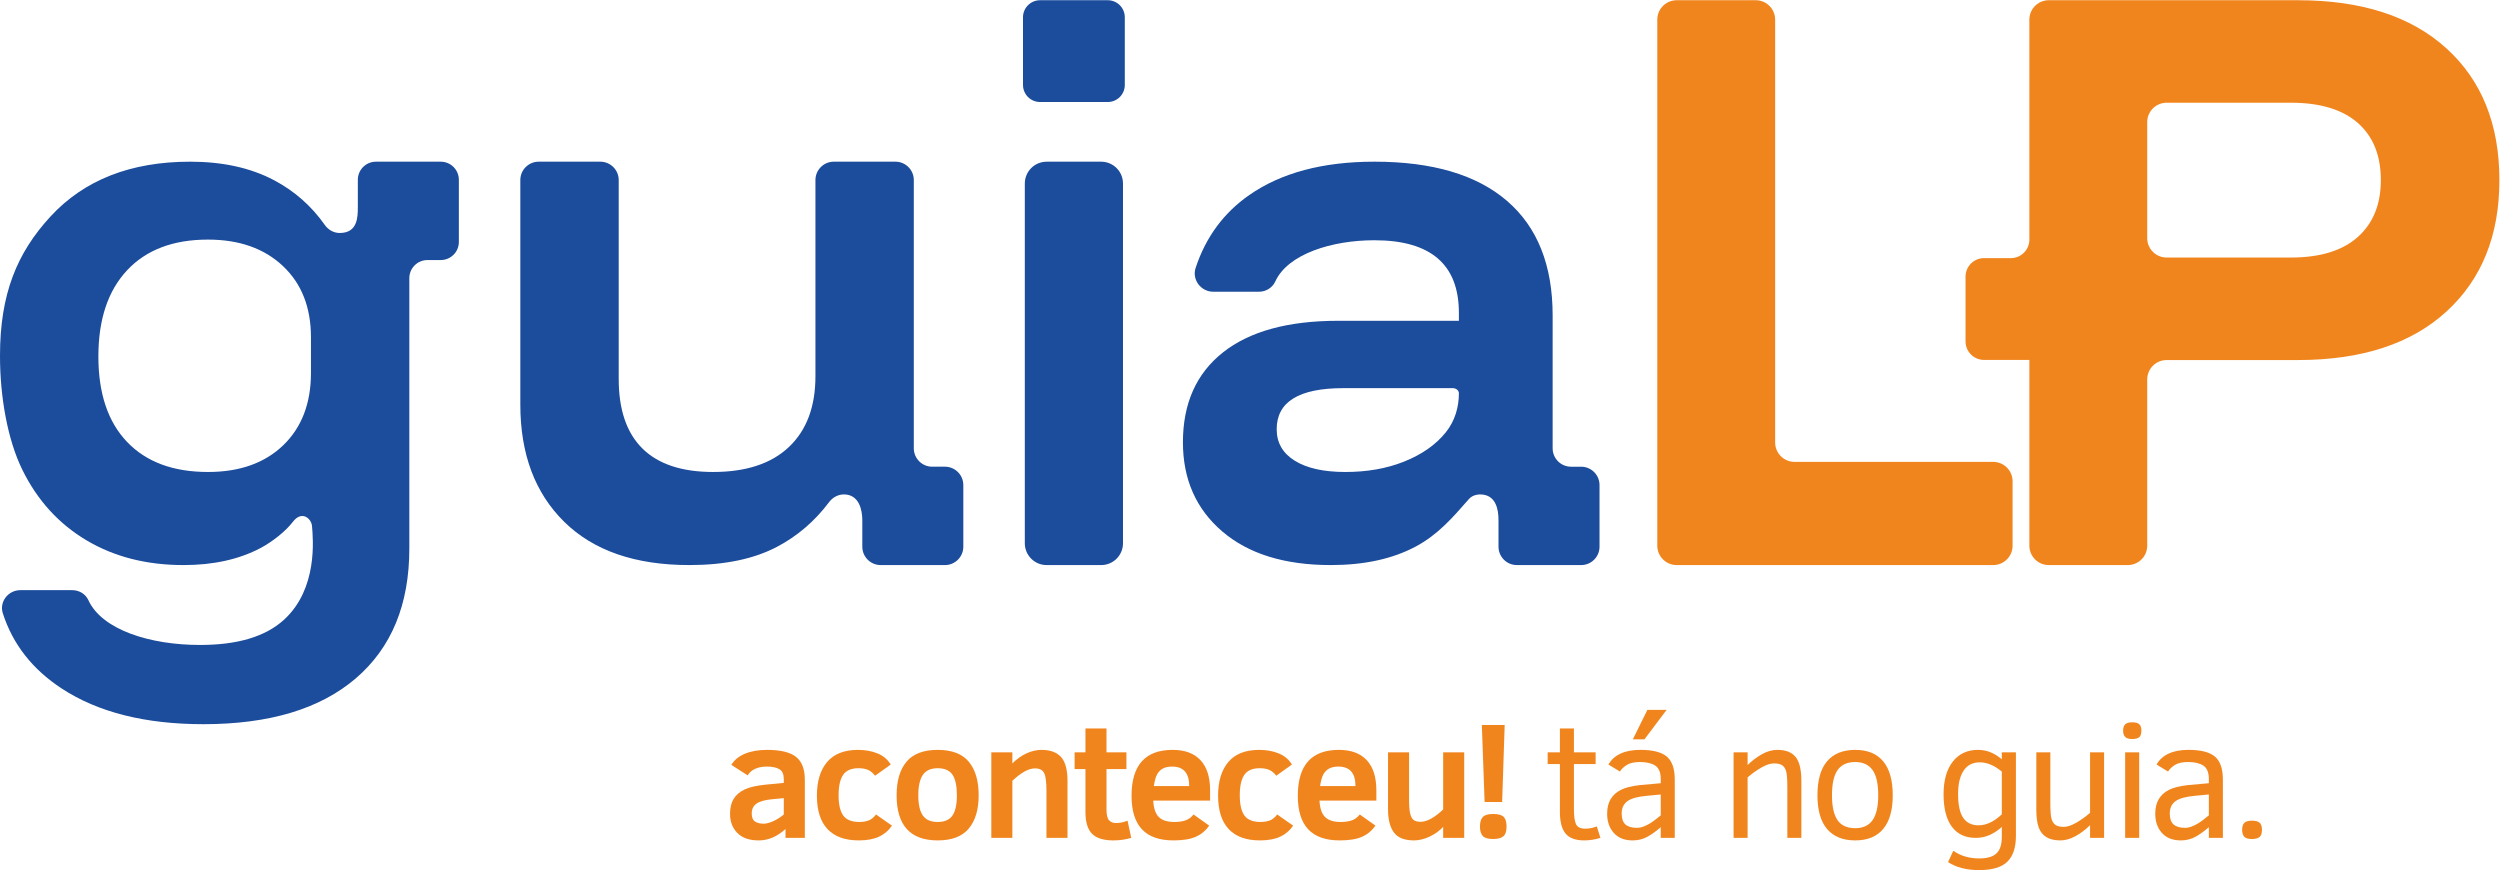
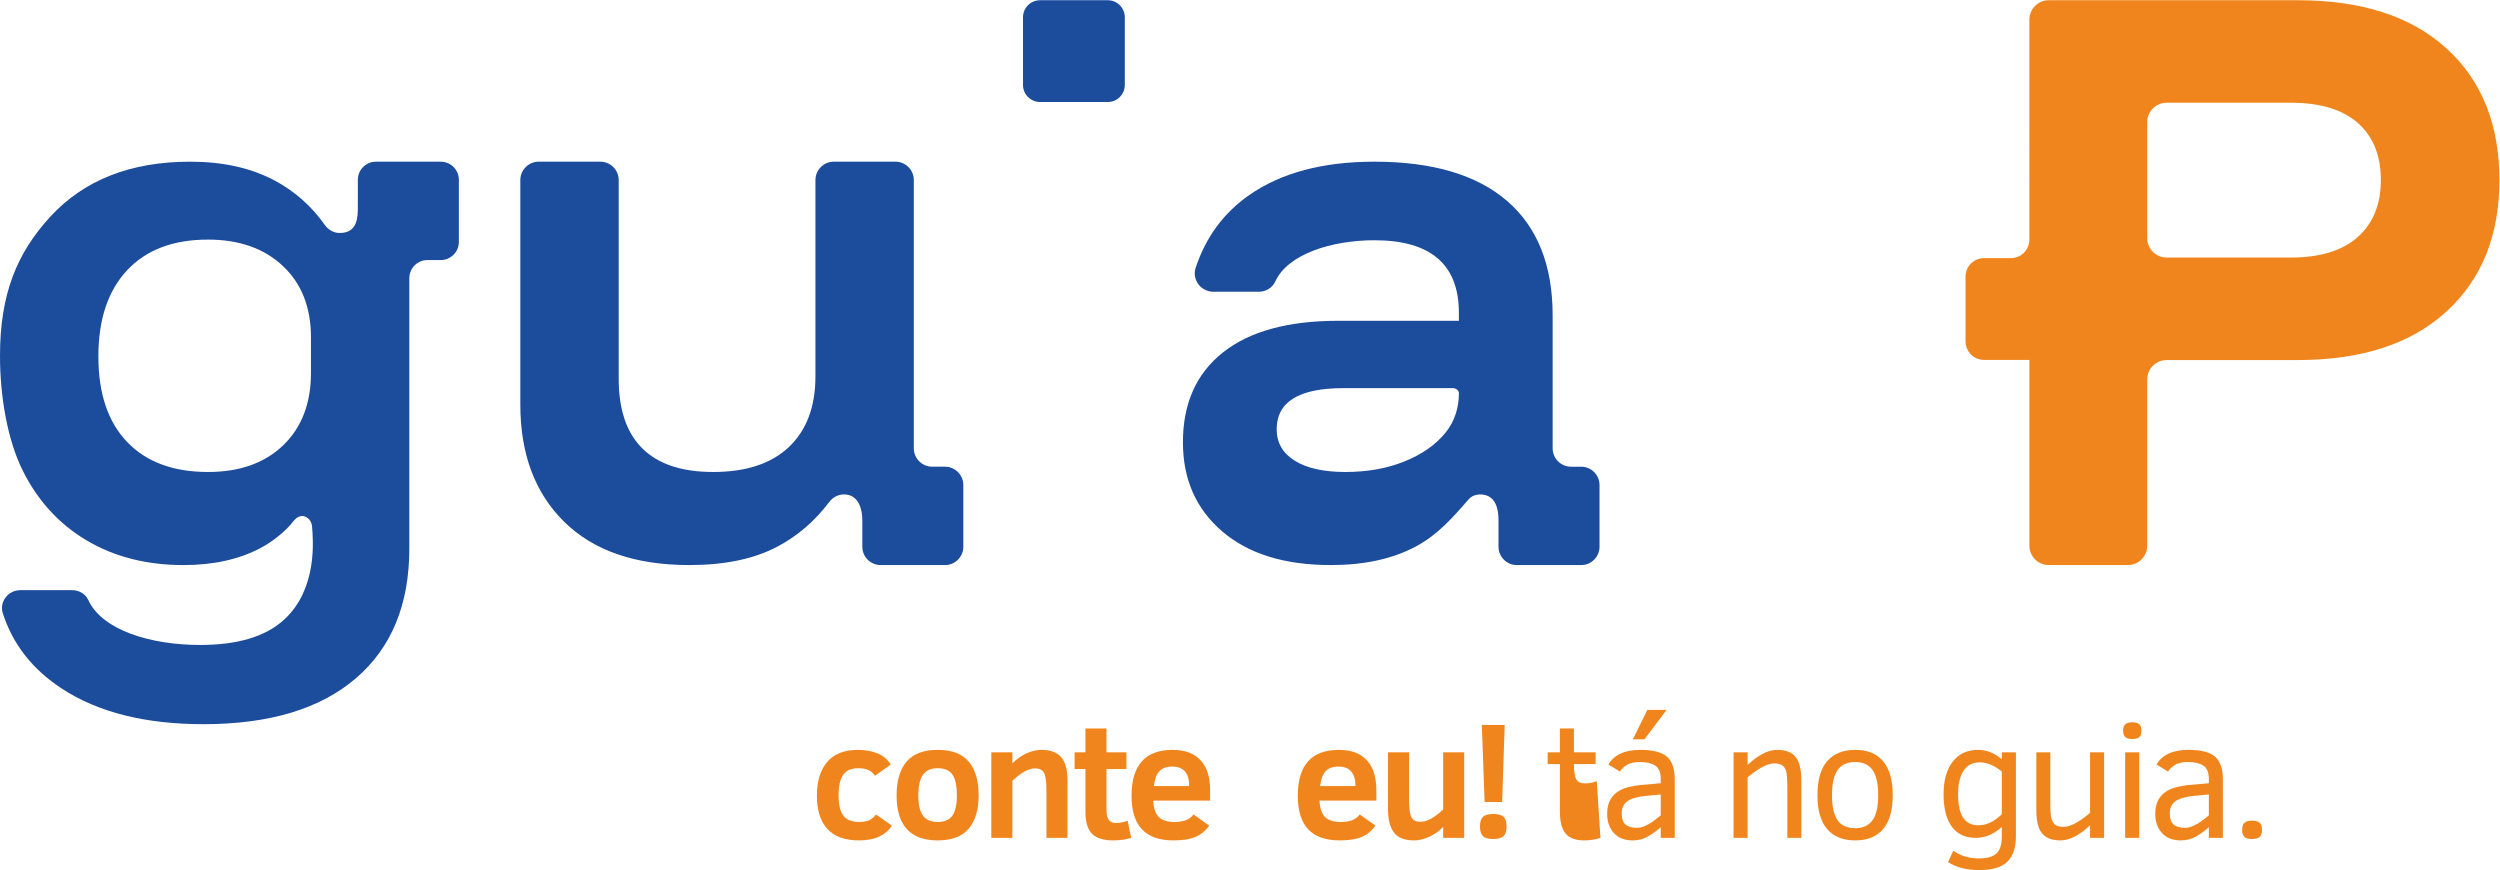
<svg xmlns="http://www.w3.org/2000/svg" viewBox="0 0 283.461 98.655" height="98.655" width="283.461" xml:space="preserve" id="svg2" version="1.1">
  <defs id="defs6">
    <clipPath id="clipPath18" clipPathUnits="userSpaceOnUse">
      <path id="path16" d="M 0,73.991 H 212.596 V 0 H 0 Z" />
    </clipPath>
  </defs>
  <g transform="matrix(1.333,0,0,-1.333,0,98.655)" id="g10">
    <g id="g12">
      <g clip-path="url(#clipPath18)" id="g14">
        <g transform="translate(66.669,6.119)" id="g20">
-           <path id="path22" style="fill:#f1851d;fill-opacity:1;fill-rule:nonzero;stroke:none" d="m 0,0 -0.909,-0.083 c -0.643,-0.056 -1.107,-0.179 -1.391,-0.368 -0.284,-0.19 -0.427,-0.474 -0.427,-0.854 0,-0.333 0.093,-0.56 0.278,-0.682 0.184,-0.123 0.43,-0.185 0.735,-0.185 0.217,0 0.482,0.068 0.795,0.205 0.312,0.136 0.618,0.329 0.919,0.579 z m 0.146,-3.379 v 0.756 c -0.708,-0.648 -1.467,-0.971 -2.276,-0.971 -0.805,0 -1.413,0.211 -1.825,0.635 -0.412,0.423 -0.617,0.966 -0.617,1.627 0,0.518 0.105,0.945 0.315,1.283 0.211,0.338 0.523,0.603 0.937,0.795 0.414,0.191 1.009,0.327 1.786,0.405 L 0,1.298 V 1.624 C 0,2.03 -0.123,2.31 -0.368,2.46 -0.613,2.61 -0.972,2.686 -1.443,2.686 -1.832,2.686 -2.166,2.62 -2.446,2.491 -2.726,2.361 -2.933,2.176 -3.067,1.936 l -1.394,0.895 c 0.245,0.411 0.628,0.728 1.151,0.947 0.523,0.219 1.154,0.329 1.894,0.329 1.134,0 1.951,-0.197 2.453,-0.592 C 1.539,3.119 1.79,2.47 1.79,1.568 v -4.947 z" />
-         </g>
+           </g>
        <g transform="translate(75.869,3.781)" id="g24">
          <path id="path26" style="fill:#f1851d;fill-opacity:1;fill-rule:nonzero;stroke:none" d="m 0,0 c -0.277,-0.412 -0.643,-0.725 -1.096,-0.937 -0.454,-0.212 -1.027,-0.319 -1.721,-0.319 -1.175,0 -2.063,0.32 -2.664,0.961 -0.602,0.641 -0.902,1.59 -0.902,2.848 0,1.225 0.291,2.18 0.874,2.866 0.583,0.684 1.457,1.026 2.623,1.026 0.624,0 1.18,-0.101 1.668,-0.305 0.489,-0.203 0.86,-0.518 1.114,-0.944 l -1.332,-0.95 c -0.162,0.217 -0.352,0.378 -0.569,0.483 -0.218,0.103 -0.497,0.155 -0.84,0.155 -0.61,0 -1.045,-0.187 -1.304,-0.562 -0.259,-0.375 -0.389,-0.955 -0.389,-1.741 0,-0.787 0.133,-1.361 0.399,-1.725 0.266,-0.363 0.721,-0.544 1.364,-0.544 0.277,0 0.531,0.04 0.763,0.118 0.231,0.079 0.451,0.252 0.659,0.52 z" />
        </g>
        <g transform="translate(81.392,6.362)" id="g28">
          <path id="path30" style="fill:#f1851d;fill-opacity:1;fill-rule:nonzero;stroke:none" d="M 0,0 C 0,0.8 -0.125,1.384 -0.375,1.752 -0.625,2.119 -1.043,2.303 -1.63,2.303 -2.213,2.303 -2.634,2.114 -2.893,1.737 -3.152,1.36 -3.282,0.781 -3.282,0 c 0,-0.777 0.129,-1.35 0.386,-1.718 0.256,-0.367 0.678,-0.552 1.266,-0.552 0.578,0 0.994,0.182 1.249,0.545 C -0.127,-1.361 0,-0.787 0,0 m 1.853,0 c 0,-1.212 -0.28,-2.154 -0.84,-2.828 -0.56,-0.673 -1.441,-1.009 -2.643,-1.009 -2.332,0 -3.497,1.278 -3.497,3.837 0,1.23 0.279,2.182 0.839,2.854 0.56,0.673 1.446,1.01 2.658,1.01 1.202,0 2.083,-0.337 2.643,-1.01 C 1.573,2.182 1.853,1.23 1.853,0" />
        </g>
        <g transform="translate(89.011,2.74)" id="g32">
          <path id="path34" style="fill:#f1851d;fill-opacity:1;fill-rule:nonzero;stroke:none" d="M 0,0 V 4.011 C 0,4.769 -0.068,5.275 -0.205,5.529 -0.341,5.784 -0.599,5.911 -0.979,5.911 -1.51,5.911 -2.151,5.56 -2.9,4.856 V 0 H -4.69 V 7.278 H -2.9 V 6.335 c 0.379,0.379 0.784,0.666 1.214,0.86 0.43,0.195 0.851,0.291 1.263,0.291 0.744,0 1.299,-0.203 1.665,-0.61 C 1.607,6.469 1.79,5.796 1.79,4.856 V 0 Z" />
        </g>
        <g transform="translate(96.221,2.74)" id="g36">
          <path id="path38" style="fill:#f1851d;fill-opacity:1;fill-rule:nonzero;stroke:none" d="m 0,0 c -0.481,-0.144 -0.988,-0.215 -1.52,-0.215 -0.841,0 -1.447,0.19 -1.817,0.569 -0.371,0.379 -0.556,0.995 -0.556,1.845 v 3.656 h -0.922 v 1.423 h 0.922 v 2.026 h 1.79 V 7.278 h 1.694 V 5.855 H -2.103 V 2.429 c 0,-0.454 0.071,-0.762 0.212,-0.923 0.141,-0.162 0.341,-0.243 0.6,-0.243 0.329,0 0.655,0.067 0.979,0.201 z" />
        </g>
        <g transform="translate(101.154,7.146)" id="g40">
          <path id="path42" style="fill:#f1851d;fill-opacity:1;fill-rule:nonzero;stroke:none" d="M 0,0 C 0,1.105 -0.483,1.658 -1.45,1.658 -1.769,1.658 -2.03,1.604 -2.234,1.495 -2.438,1.386 -2.601,1.225 -2.723,1.009 -2.846,0.794 -2.941,0.457 -3.011,0 Z m -3.06,-1.235 c 0.033,-0.648 0.19,-1.113 0.472,-1.395 0.282,-0.282 0.726,-0.424 1.332,-0.424 0.352,0 0.661,0.044 0.926,0.132 0.267,0.088 0.499,0.257 0.698,0.507 L 1.7,-3.365 C 1.409,-3.786 1.031,-4.101 0.565,-4.31 0.101,-4.518 -0.534,-4.621 -1.339,-4.621 c -1.198,0 -2.092,0.314 -2.682,0.943 -0.589,0.629 -0.884,1.579 -0.884,2.852 0,2.604 1.165,3.906 3.497,3.906 1.036,0 1.825,-0.293 2.369,-0.878 0.543,-0.585 0.815,-1.437 0.815,-2.556 v -0.881 z" />
        </g>
        <g transform="translate(109.994,3.781)" id="g44">
-           <path id="path46" style="fill:#f1851d;fill-opacity:1;fill-rule:nonzero;stroke:none" d="m 0,0 c -0.277,-0.412 -0.643,-0.725 -1.096,-0.937 -0.454,-0.212 -1.027,-0.319 -1.721,-0.319 -1.175,0 -2.063,0.32 -2.664,0.961 -0.602,0.641 -0.902,1.59 -0.902,2.848 0,1.225 0.291,2.18 0.874,2.866 0.583,0.684 1.457,1.026 2.623,1.026 0.624,0 1.18,-0.101 1.668,-0.305 0.489,-0.203 0.86,-0.518 1.114,-0.944 l -1.332,-0.95 c -0.162,0.217 -0.352,0.378 -0.569,0.483 -0.218,0.103 -0.497,0.155 -0.84,0.155 -0.61,0 -1.045,-0.187 -1.304,-0.562 -0.259,-0.375 -0.389,-0.955 -0.389,-1.741 0,-0.787 0.133,-1.361 0.399,-1.725 0.266,-0.363 0.721,-0.544 1.364,-0.544 0.277,0 0.531,0.04 0.763,0.118 0.231,0.079 0.451,0.252 0.659,0.52 z" />
-         </g>
+           </g>
        <g transform="translate(115.296,7.146)" id="g48">
          <path id="path50" style="fill:#f1851d;fill-opacity:1;fill-rule:nonzero;stroke:none" d="M 0,0 C 0,1.105 -0.483,1.658 -1.45,1.658 -1.769,1.658 -2.03,1.604 -2.234,1.495 -2.438,1.386 -2.601,1.225 -2.723,1.009 -2.846,0.794 -2.941,0.457 -3.011,0 Z m -3.06,-1.235 c 0.033,-0.648 0.19,-1.113 0.472,-1.395 0.282,-0.282 0.726,-0.424 1.332,-0.424 0.352,0 0.661,0.044 0.926,0.132 0.267,0.088 0.499,0.257 0.698,0.507 L 1.7,-3.365 C 1.409,-3.786 1.031,-4.101 0.565,-4.31 0.101,-4.518 -0.534,-4.621 -1.339,-4.621 c -1.198,0 -2.092,0.314 -2.682,0.943 -0.589,0.629 -0.884,1.579 -0.884,2.852 0,2.604 1.165,3.906 3.497,3.906 1.036,0 1.825,-0.293 2.369,-0.878 0.543,-0.585 0.815,-1.437 0.815,-2.556 v -0.881 z" />
        </g>
        <g transform="translate(122.755,2.74)" id="g52">
          <path id="path54" style="fill:#f1851d;fill-opacity:1;fill-rule:nonzero;stroke:none" d="M 0,0 V 0.937 C -0.314,0.599 -0.7,0.322 -1.155,0.107 -1.611,-0.107 -2.049,-0.215 -2.47,-0.215 c -0.823,0 -1.399,0.228 -1.727,0.684 -0.329,0.455 -0.493,1.103 -0.493,1.945 v 4.864 h 1.79 v -4.01 c 0,-0.513 0.03,-0.907 0.09,-1.179 0.06,-0.274 0.159,-0.462 0.295,-0.567 0.137,-0.103 0.337,-0.155 0.6,-0.155 0.532,0 1.17,0.349 1.915,1.047 V 7.278 H 1.79 L 1.79,0 Z" />
        </g>
        <g transform="translate(127.772,5.793)" id="g56">
          <path id="path58" style="fill:#f1851d;fill-opacity:1;fill-rule:nonzero;stroke:none" d="m 0,0 h -1.492 l -0.236,6.55 h 1.943 z m 0.375,-2.088 c 0,-0.398 -0.09,-0.675 -0.271,-0.829 -0.18,-0.155 -0.469,-0.232 -0.867,-0.232 -0.435,0 -0.731,0.086 -0.888,0.259 -0.158,0.174 -0.236,0.441 -0.236,0.802 0,0.379 0.083,0.651 0.25,0.818 0.166,0.166 0.457,0.25 0.874,0.25 0.425,0 0.721,-0.081 0.888,-0.243 0.167,-0.162 0.25,-0.437 0.25,-0.825" />
        </g>
        <g transform="translate(136.133,2.74)" id="g60">
-           <path id="path62" style="fill:#f1851d;fill-opacity:1;fill-rule:nonzero;stroke:none" d="m 0,0 c -0.462,-0.144 -0.92,-0.215 -1.374,-0.215 -0.74,0 -1.271,0.194 -1.592,0.583 -0.322,0.388 -0.482,0.999 -0.482,1.831 v 4.08 h -1.041 v 0.999 h 1.041 v 2.026 h 1.193 V 7.278 h 1.846 V 6.279 h -1.846 v -3.85 c 0,-0.588 0.059,-1.009 0.177,-1.263 0.118,-0.255 0.381,-0.382 0.787,-0.382 0.352,0 0.678,0.065 0.979,0.195 z" />
+           <path id="path62" style="fill:#f1851d;fill-opacity:1;fill-rule:nonzero;stroke:none" d="m 0,0 c -0.462,-0.144 -0.92,-0.215 -1.374,-0.215 -0.74,0 -1.271,0.194 -1.592,0.583 -0.322,0.388 -0.482,0.999 -0.482,1.831 v 4.08 h -1.041 v 0.999 h 1.041 v 2.026 h 1.193 V 7.278 h 1.846 V 6.279 h -1.846 c 0,-0.588 0.059,-1.009 0.177,-1.263 0.118,-0.255 0.381,-0.382 0.787,-0.382 0.352,0 0.678,0.065 0.979,0.195 z" />
        </g>
        <g transform="translate(139.874,11.122)" id="g64">
          <path id="path66" style="fill:#f1851d;fill-opacity:1;fill-rule:nonzero;stroke:none" d="M 0,0 H -0.985 L 0.25,2.504 H 1.887 Z M 1.388,-4.69 0.222,-4.802 c -0.791,-0.069 -1.348,-0.223 -1.672,-0.461 -0.324,-0.238 -0.486,-0.587 -0.486,-1.045 0,-0.434 0.109,-0.747 0.326,-0.936 0.217,-0.19 0.544,-0.284 0.979,-0.284 0.18,0 0.358,0.033 0.534,0.1 0.176,0.068 0.349,0.151 0.52,0.25 0.171,0.099 0.337,0.212 0.496,0.34 0.16,0.127 0.316,0.251 0.469,0.371 z m 0,-3.692 v 0.909 C 1.018,-7.797 0.645,-8.065 0.271,-8.277 -0.104,-8.49 -0.527,-8.597 -1,-8.597 c -0.693,0 -1.229,0.211 -1.605,0.635 -0.377,0.423 -0.566,0.966 -0.566,1.627 0,0.499 0.098,0.915 0.295,1.245 0.196,0.331 0.481,0.592 0.854,0.784 0.372,0.193 0.912,0.33 1.619,0.413 l 1.791,0.16 v 0.354 c 0,0.56 -0.157,0.941 -0.469,1.145 -0.312,0.203 -0.744,0.304 -1.294,0.304 -0.49,0 -0.868,-0.085 -1.134,-0.256 -0.266,-0.171 -0.457,-0.356 -0.573,-0.555 l -0.978,0.596 c 0.222,0.403 0.561,0.711 1.017,0.927 0.455,0.215 1.021,0.322 1.696,0.322 1.045,0 1.795,-0.189 2.248,-0.569 0.453,-0.379 0.68,-1.036 0.68,-1.97 v -4.947 z" />
        </g>
        <g transform="translate(152.03,2.74)" id="g68">
          <path id="path70" style="fill:#f1851d;fill-opacity:1;fill-rule:nonzero;stroke:none" d="m 0,0 v 4.288 c 0,0.693 -0.035,1.156 -0.104,1.388 -0.07,0.23 -0.183,0.398 -0.34,0.503 C -0.602,6.282 -0.831,6.335 -1.131,6.335 -1.437,6.335 -1.792,6.219 -2.2,5.987 -2.606,5.757 -3,5.475 -3.379,5.142 V 0 h -1.193 v 7.278 h 1.193 V 6.196 c 0.337,0.337 0.731,0.637 1.179,0.899 0.449,0.26 0.9,0.391 1.353,0.391 0.703,0 1.219,-0.2 1.548,-0.6 0.328,-0.4 0.492,-1.076 0.492,-2.03 L 1.193,0 Z" />
        </g>
        <g transform="translate(159.761,6.362)" id="g72">
          <path id="path74" style="fill:#f1851d;fill-opacity:1;fill-rule:nonzero;stroke:none" d="M 0,0 C 0,0.989 -0.163,1.709 -0.489,2.157 -0.815,2.606 -1.305,2.83 -1.957,2.83 -2.627,2.83 -3.125,2.605 -3.449,2.154 -3.772,1.703 -3.934,0.985 -3.934,0 c 0,-0.948 0.156,-1.651 0.468,-2.109 0.312,-0.458 0.816,-0.688 1.509,-0.688 0.662,0 1.153,0.227 1.475,0.681 C -0.161,-1.663 0,-0.958 0,0 m 1.235,0 c 0,-1.263 -0.272,-2.219 -0.816,-2.866 -0.543,-0.648 -1.335,-0.971 -2.376,-0.971 -1.041,0 -1.836,0.32 -2.387,0.961 -0.55,0.641 -0.825,1.599 -0.825,2.876 0,1.3 0.276,2.269 0.829,2.907 0.552,0.638 1.347,0.957 2.383,0.957 1.045,0 1.839,-0.325 2.38,-0.974 C 0.964,2.239 1.235,1.276 1.235,0" />
        </g>
        <g transform="translate(170.273,8.381)" id="g76">
          <path id="path78" style="fill:#f1851d;fill-opacity:1;fill-rule:nonzero;stroke:none" d="m 0,0 c -0.634,0.522 -1.258,0.784 -1.873,0.784 -0.606,0 -1.065,-0.236 -1.377,-0.708 -0.313,-0.472 -0.469,-1.131 -0.469,-1.977 0,-0.934 0.146,-1.613 0.437,-2.037 0.292,-0.422 0.724,-0.634 1.298,-0.634 0.666,0 1.327,0.312 1.984,0.936 z m 1.2,-5.481 c 0,-0.976 -0.242,-1.704 -0.725,-2.182 -0.483,-0.479 -1.285,-0.718 -2.404,-0.718 -1.068,0 -1.949,0.227 -2.643,0.68 l 0.444,0.964 c 0.624,-0.435 1.357,-0.652 2.199,-0.652 0.68,0 1.172,0.142 1.474,0.427 C -0.151,-6.678 0,-6.21 0,-5.558 v 0.854 c -0.273,-0.264 -0.599,-0.485 -0.978,-0.666 -0.379,-0.181 -0.791,-0.271 -1.235,-0.271 -0.893,0 -1.573,0.319 -2.04,0.954 -0.467,0.636 -0.701,1.555 -0.701,2.758 0,1.185 0.262,2.11 0.784,2.776 0.523,0.666 1.237,0.999 2.144,0.999 0.735,0 1.411,-0.269 2.026,-0.805 v 0.597 h 1.2 z" />
        </g>
        <g transform="translate(177.78,2.74)" id="g80">
          <path id="path82" style="fill:#f1851d;fill-opacity:1;fill-rule:nonzero;stroke:none" d="M 0,0 V 1.082 C -0.37,0.712 -0.777,0.403 -1.221,0.156 -1.665,-0.091 -2.1,-0.215 -2.525,-0.215 c -0.486,0 -0.881,0.091 -1.183,0.274 -0.304,0.182 -0.523,0.458 -0.66,0.826 -0.136,0.367 -0.204,0.878 -0.204,1.529 v 4.864 h 1.193 V 2.983 c 0,-0.693 0.036,-1.156 0.108,-1.387 0.071,-0.232 0.186,-0.399 0.343,-0.503 0.157,-0.105 0.386,-0.156 0.687,-0.156 0.301,0 0.655,0.117 1.061,0.35 C -0.772,1.521 -0.379,1.802 0,2.13 V 7.278 H 1.193 L 1.193,0 Z" />
        </g>
        <path id="path84" style="fill:#f1851d;fill-opacity:1;fill-rule:nonzero;stroke:none" d="m 180.765,10.019 h 1.193 V 2.741 h -1.193 z m 1.38,1.845 c 0,-0.277 -0.062,-0.466 -0.187,-0.565 -0.125,-0.1 -0.324,-0.15 -0.596,-0.15 -0.292,0 -0.493,0.063 -0.604,0.188 -0.111,0.125 -0.167,0.301 -0.167,0.527 0,0.245 0.06,0.424 0.181,0.537 0.12,0.114 0.317,0.17 0.59,0.17 0.281,0 0.482,-0.053 0.603,-0.163 0.12,-0.108 0.18,-0.29 0.18,-0.544" />
        <g transform="translate(187.884,6.432)" id="g86">
          <path id="path88" style="fill:#f1851d;fill-opacity:1;fill-rule:nonzero;stroke:none" d="m 0,0 -1.166,-0.111 c -0.791,-0.07 -1.348,-0.224 -1.672,-0.461 -0.324,-0.239 -0.486,-0.587 -0.486,-1.045 0,-0.435 0.109,-0.747 0.326,-0.937 0.218,-0.189 0.544,-0.284 0.979,-0.284 0.18,0 0.358,0.033 0.534,0.101 0.176,0.067 0.349,0.15 0.52,0.25 0.172,0.098 0.337,0.212 0.496,0.34 0.16,0.126 0.316,0.251 0.469,0.371 z m 0,-3.691 v 0.909 c -0.37,-0.324 -0.743,-0.593 -1.117,-0.805 -0.375,-0.213 -0.798,-0.319 -1.27,-0.319 -0.694,0 -1.229,0.211 -1.606,0.635 -0.377,0.422 -0.566,0.965 -0.566,1.626 0,0.499 0.099,0.916 0.295,1.246 0.197,0.331 0.481,0.591 0.854,0.784 0.372,0.192 0.912,0.33 1.619,0.413 L 0,0.957 v 0.355 c 0,0.559 -0.156,0.94 -0.469,1.144 -0.312,0.203 -0.743,0.305 -1.294,0.305 -0.49,0 -0.868,-0.085 -1.134,-0.256 C -3.163,2.333 -3.354,2.148 -3.469,1.949 l -0.979,0.597 c 0.222,0.402 0.561,0.711 1.017,0.927 0.455,0.215 1.021,0.322 1.696,0.322 1.046,0 1.795,-0.19 2.248,-0.569 0.453,-0.379 0.68,-1.037 0.68,-1.97 v -4.947 z" />
        </g>
        <g transform="translate(192.401,3.42)" id="g90">
          <path id="path92" style="fill:#f1851d;fill-opacity:1;fill-rule:nonzero;stroke:none" d="m 0,0 c 0,-0.291 -0.068,-0.493 -0.205,-0.606 -0.136,-0.114 -0.353,-0.17 -0.649,-0.17 -0.328,0 -0.549,0.067 -0.662,0.204 -0.113,0.136 -0.17,0.327 -0.17,0.572 0,0.277 0.063,0.478 0.19,0.601 0.128,0.122 0.342,0.183 0.642,0.183 0.315,0 0.536,-0.061 0.663,-0.183 C -0.064,0.478 0,0.277 0,0" />
        </g>
        <g transform="translate(17.69,33.863)" id="g94">
          <path id="path96" style="fill:#1c4c9c;fill-opacity:1;fill-rule:nonzero;stroke:none" d="M 0,0 C 2.696,0 4.829,0.758 6.402,2.274 7.974,3.791 8.76,5.84 8.76,8.424 v 3.032 c 0,2.546 -0.795,4.567 -2.387,6.065 -1.591,1.497 -3.716,2.246 -6.373,2.246 -2.958,0 -5.251,-0.87 -6.88,-2.611 -1.628,-1.741 -2.442,-4.183 -2.442,-7.328 0,-3.145 0.814,-5.57 2.442,-7.273 C -5.251,0.851 -2.958,0 0,0 m -0.393,-21.452 c -4.942,0 -8.958,1.011 -12.046,3.033 -2.496,1.634 -4.167,3.769 -5.013,6.406 -0.312,0.972 0.464,1.961 1.485,1.961 h 4.422 c 0.577,0 1.125,-0.314 1.365,-0.838 1.166,-2.548 5.267,-3.823 9.506,-3.823 3.107,0 5.538,0.671 7.16,2.162 C 9.337,-9.93 8.945,-5.739 8.85,-4.6 8.797,-3.969 7.99,-3.232 7.219,-4.242 6.61,-5.04 5.475,-5.937 4.493,-6.458 c -1.836,-0.974 -4.026,-1.46 -6.571,-1.46 -3.145,0 -5.896,0.701 -8.255,2.106 -2.358,1.403 -4.175,3.397 -5.447,5.98 -1.273,2.583 -1.91,6.234 -1.91,9.716 0,5.241 1.432,8.741 4.296,11.849 2.864,3.106 6.823,4.661 11.877,4.661 2.771,0 5.147,-0.525 7.133,-1.573 1.743,-0.922 3.184,-2.191 4.321,-3.807 0.295,-0.418 0.758,-0.685 1.27,-0.685 v 0 c 1.53,0 1.54,1.363 1.54,2.214 v 2.31 c 0,0.851 0.69,1.541 1.54,1.541 h 5.512 c 0.851,0 1.541,-0.69 1.541,-1.541 v -5.286 c 0,-0.851 -0.69,-1.54 -1.541,-1.54 h -1.131 c -0.851,0 -1.541,-0.69 -1.541,-1.541 v -23 c 0,-4.754 -1.515,-8.433 -4.548,-11.035 -3.032,-2.602 -7.357,-3.903 -12.972,-3.903" />
        </g>
        <g transform="translate(58.635,25.945)" id="g98">
          <path id="path100" style="fill:#1c4c9c;fill-opacity:1;fill-rule:nonzero;stroke:none" d="m 0,0 c -4.605,0 -8.152,1.226 -10.642,3.678 -2.49,2.452 -3.734,5.775 -3.734,9.968 v 19.102 c 0,0.864 0.7,1.564 1.564,1.564 h 5.24 c 0.863,0 1.564,-0.7 1.564,-1.564 V 15.836 c 0,-2.621 0.673,-4.596 2.021,-5.925 1.348,-1.328 3.35,-1.993 6.009,-1.993 2.807,0 4.96,0.711 6.458,2.134 1.496,1.422 2.246,3.426 2.246,6.009 v 16.687 c 0,0.864 0.7,1.564 1.564,1.564 h 5.239 c 0.864,0 1.564,-0.7 1.564,-1.564 V 9.932 c 0,-0.864 0.7,-1.564 1.564,-1.564 h 1.085 c 0.863,0 1.563,-0.7 1.563,-1.564 V 1.564 C 23.305,0.7 22.605,0 21.742,0 h -5.465 c -0.864,0 -1.564,0.7 -1.564,1.564 v 2.263 c 0,0.864 -0.276,2.182 -1.564,2.182 v 0 C 12.65,6.009 12.192,5.758 11.892,5.359 10.665,3.728 9.182,2.456 7.441,1.544 5.475,0.515 2.995,0 0,0" />
        </g>
        <g transform="translate(114.434,33.863)" id="g102">
          <path id="path104" style="fill:#1c4c9c;fill-opacity:1;fill-rule:nonzero;stroke:none" d="m 0,0 c 1.834,0 3.482,0.287 4.942,0.862 1.548,0.61 2.749,1.447 3.603,2.511 0.782,0.974 1.114,2.152 1.114,3.322 0,0.242 -0.236,0.437 -0.526,0.437 h -9.301 c -3.782,0 -5.672,-1.165 -5.672,-3.496 0,-1.15 0.514,-2.044 1.544,-2.681 C -3.267,0.318 -1.835,0 0,0 m -1.235,-7.918 c -3.931,0 -7.011,0.955 -9.238,2.864 -2.228,1.909 -3.342,4.437 -3.342,7.581 0,3.294 1.133,5.841 3.398,7.638 2.265,1.797 5.532,2.695 9.8,2.695 H 9.659 v 0.674 c 0,4.117 -2.396,6.177 -7.188,6.177 -3.615,0 -7.356,-1.167 -8.427,-3.501 -0.248,-0.541 -0.8,-0.879 -1.396,-0.879 h -3.881 c -1.051,0 -1.832,1.029 -1.502,2.028 0.864,2.615 2.385,4.681 4.564,6.199 2.714,1.89 6.262,2.836 10.642,2.836 4.942,0 8.705,-1.114 11.288,-3.342 2.583,-2.227 3.874,-5.475 3.874,-9.743 V 2.013 c 0,-0.863 0.7,-1.564 1.564,-1.564 h 0.86 c 0.863,0 1.564,-0.7 1.564,-1.564 v -5.239 c 0,-0.864 -0.701,-1.564 -1.564,-1.564 h -5.465 c -0.863,0 -1.564,0.7 -1.564,1.564 v 2.263 c 0,0.863 -0.195,2.182 -1.564,2.182 0,0 -0.59,0.022 -0.951,-0.391 C 9.112,-3.901 7.863,-5.343 5.981,-6.345 4.015,-7.393 1.609,-7.918 -1.235,-7.918" />
        </g>
        <g transform="translate(169.538,34.723)" id="g106">
-           <path id="path108" style="fill:#f1851d;fill-opacity:1;fill-rule:nonzero;stroke:none" d="m 0,0 h -16.893 c -0.913,0 -1.652,0.74 -1.652,1.652 v 35.964 c 0,0.912 -0.74,1.652 -1.653,1.652 h -6.72 c -0.912,0 -1.652,-0.74 -1.652,-1.652 V -7.127 c 0,-0.912 0.74,-1.652 1.652,-1.652 H 0 c 0.912,0 1.652,0.74 1.652,1.652 v 5.475 C 1.652,-0.74 0.912,0 0,0" />
-         </g>
+           </g>
        <g transform="translate(200.555,53.853)" id="g110">
          <path id="path112" style="fill:#f1851d;fill-opacity:1;fill-rule:nonzero;stroke:none" d="m 0,0 c -1.305,-1.166 -3.203,-1.749 -5.694,-1.749 h -10.568 c -0.912,0 -1.652,0.739 -1.652,1.652 v 9.864 c 0,0.912 0.74,1.652 1.652,1.652 H -5.694 C -3.203,11.419 -1.305,10.845 0,9.698 1.305,8.551 1.958,6.93 1.958,4.835 1.958,2.778 1.305,1.166 0,0 m 7.534,16.046 c -3.007,2.728 -7.218,4.092 -12.635,4.092 h -21.185 c -0.912,0 -1.652,-0.739 -1.652,-1.652 V -0.266 c -0.024,-0.85 -0.716,-1.532 -1.572,-1.532 h -2.281 c -0.871,0 -1.576,-0.706 -1.576,-1.576 v -5.508 c 0,-0.871 0.705,-1.577 1.576,-1.577 h 3.853 v -15.797 c 0,-0.913 0.74,-1.652 1.652,-1.652 h 6.72 c 0.913,0 1.652,0.739 1.652,1.652 v 14.135 c 0,0.912 0.74,1.652 1.652,1.652 h 11.161 c 5.417,0 9.628,1.373 12.635,4.122 3.004,2.748 4.508,6.475 4.508,11.182 0,4.745 -1.504,8.482 -4.508,11.211" />
        </g>
        <g transform="translate(87.17,27.8)" id="g114">
-           <path id="path116" style="fill:#1c4c9c;fill-opacity:1;fill-rule:nonzero;stroke:none" d="m 0,0 v 30.6 c 0,1.025 0.831,1.856 1.856,1.856 h 4.639 c 1.025,0 1.856,-0.831 1.856,-1.856 V 0 c 0,-1.025 -0.831,-1.856 -1.856,-1.856 H 1.856 C 0.831,-1.856 0,-1.025 0,0" />
-         </g>
+           </g>
        <g transform="translate(94.223,65.332)" id="g118">
          <path id="path120" style="fill:#1c4c9c;fill-opacity:1;fill-rule:nonzero;stroke:none" d="m 0,0 h -5.755 c -0.802,0 -1.452,0.65 -1.452,1.452 v 5.755 c 0,0.802 0.65,1.452 1.452,1.452 H 0 c 0.802,0 1.452,-0.65 1.452,-1.452 V 1.452 C 1.452,0.65 0.802,0 0,0" />
        </g>
      </g>
    </g>
  </g>
</svg>